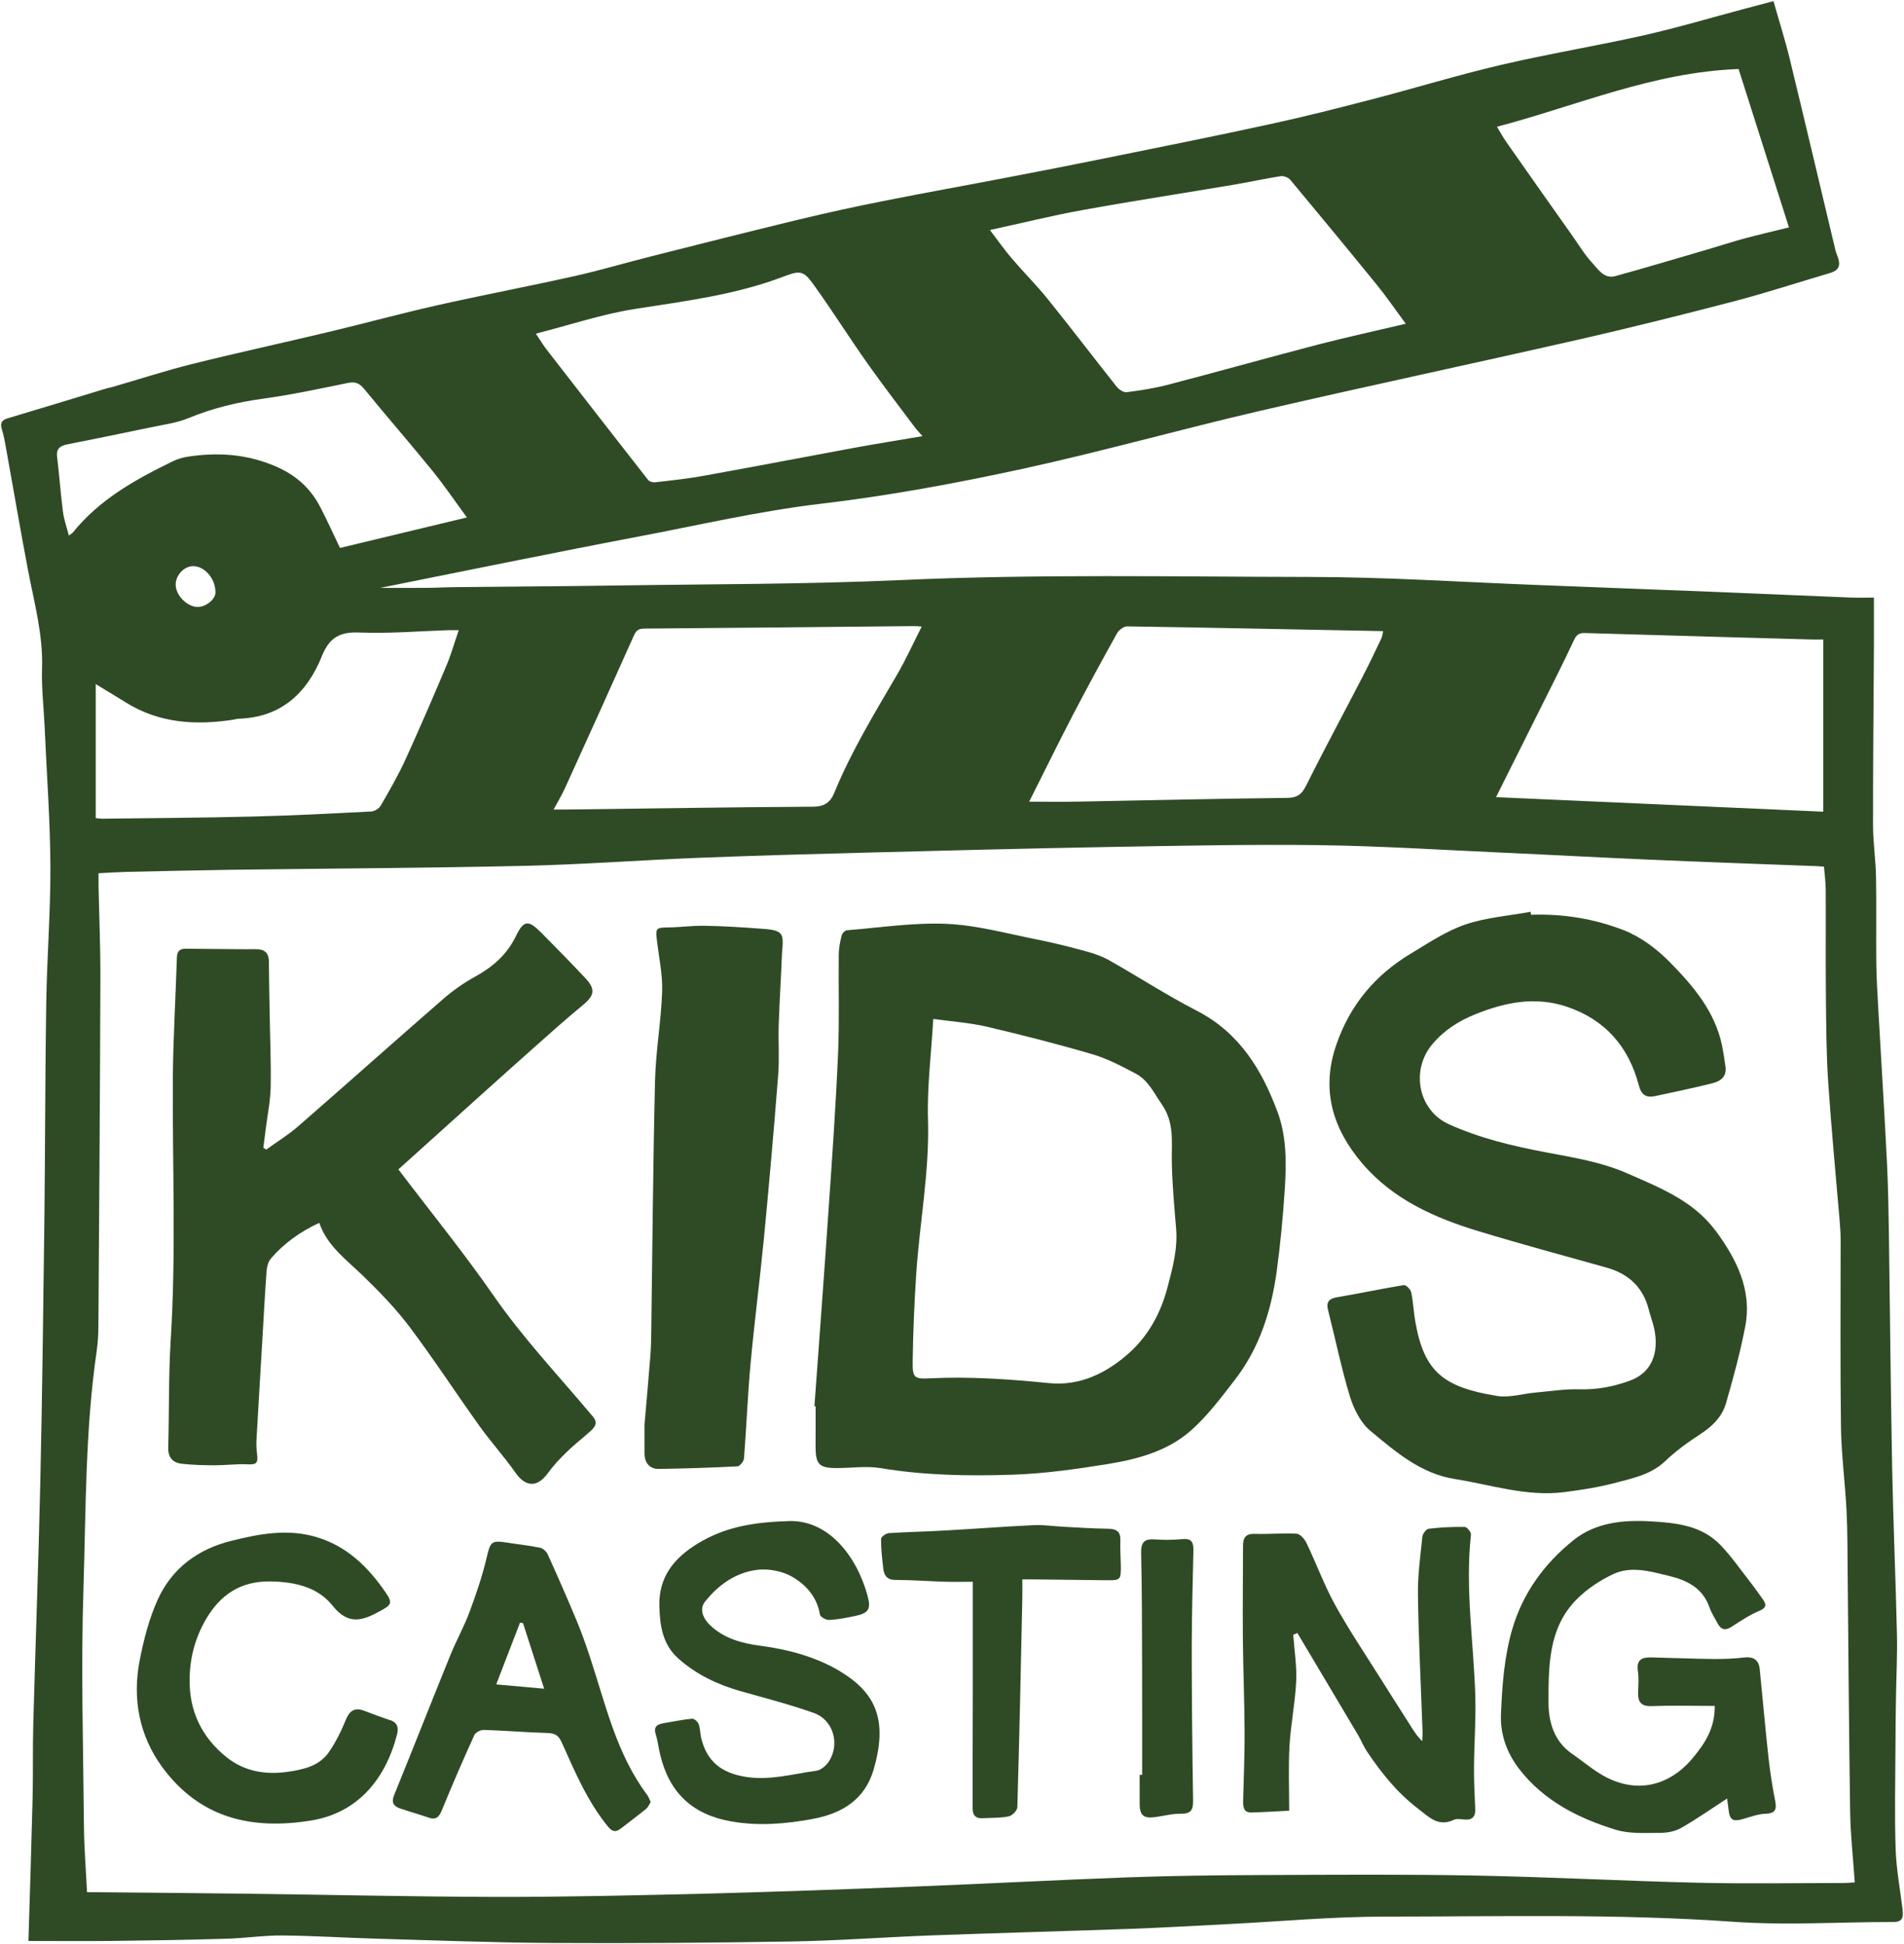
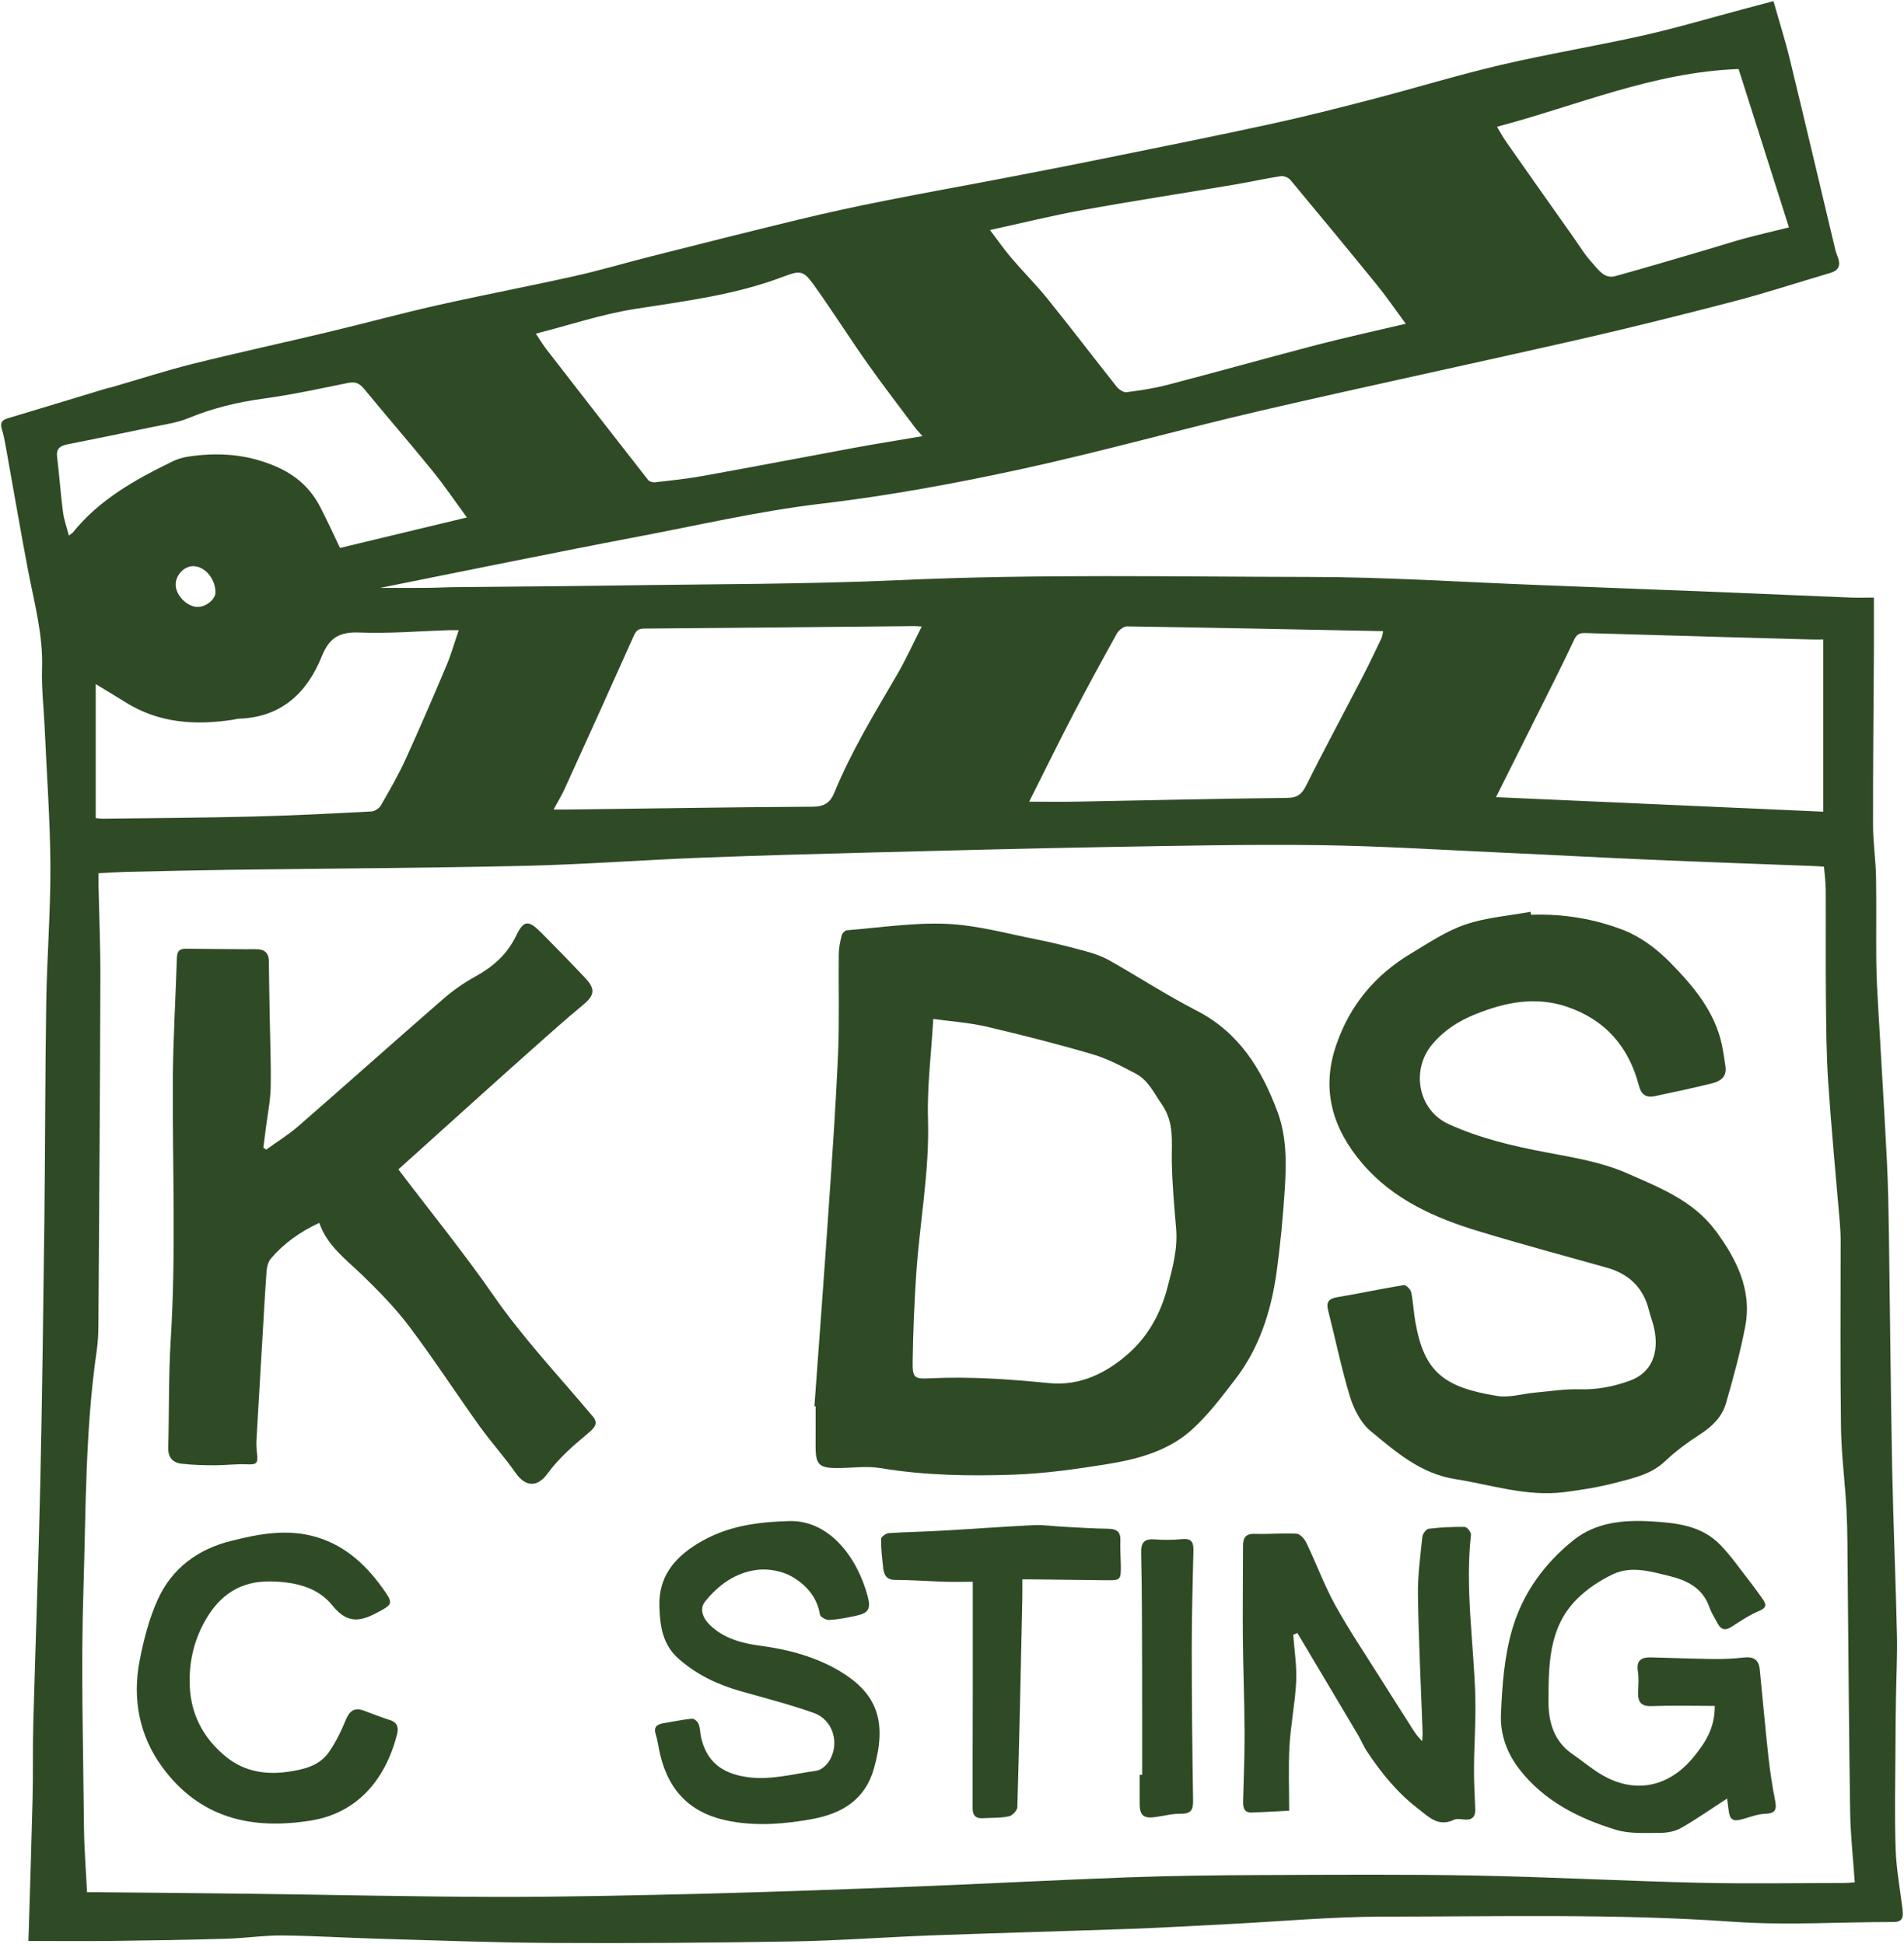
<svg xmlns="http://www.w3.org/2000/svg" id="Laag_2" viewBox="0 0 412.56 421.38">
  <defs>
    <style>
      .cls-1 {
        fill: #2f4b26;
      }
    </style>
  </defs>
  <g id="Laag_1-2" data-name="Laag_1">
    <g>
      <path class="cls-1" d="M412.26,414.05c.18,1.5-.06,2.49-1.98,2.49-11.63-.01-23.31.77-34.88-.06-25.16-1.78-50.32-1.11-75.48-1.11-11.18.01-22.34,1.04-33.51,1.61-7.08.35-14.18.78-21.26,1.04-14.5.51-29,.9-43.5,1.43-10.02.38-20.03,1.14-30.06,1.31-17.44.29-34.89.42-52.34.32-12.5-.07-24.99-.57-37.48-.92-6.87-.19-13.72-.64-20.58-.7-4.08-.03-8.16.6-12.23.71-8.18.24-16.37.38-24.54.47-5.91.07-11.83.01-18.26.01.32-10.45.65-20.62.9-30.8.14-5.4,0-10.8.15-16.2.47-17.44,1.13-34.86,1.52-52.3.42-19.07.65-38.13.89-57.2.18-15.59.15-31.17.4-46.76.15-9.94.95-19.86.9-29.78-.06-10.02-.81-20.04-1.25-30.06-.19-4.23-.7-8.48-.56-12.69.24-7.26-1.67-14.17-3.02-21.18-1.7-8.92-3.21-17.88-4.83-26.82-.24-1.28-.46-2.59-.86-3.83-.42-1.34-.04-1.99,1.29-2.38,7.14-2.13,14.26-4.31,21.39-6.47.45-.13.9-.19,1.35-.33,5.76-1.67,11.47-3.53,17.28-4.98,9.71-2.42,19.51-4.54,29.25-6.87,7.86-1.86,15.67-4.01,23.55-5.79,10.01-2.25,20.08-4.16,30.09-6.4,5.55-1.24,11.02-2.88,16.55-4.27,10.69-2.7,21.36-5.4,32.06-7.99,6.15-1.48,12.33-2.83,18.54-4.05,8.75-1.75,17.55-3.31,26.32-5,7.18-1.38,14.36-2.77,21.52-4.23,11.86-2.41,23.71-4.77,35.54-7.35,7.38-1.6,14.7-3.45,22.02-5.36,9.39-2.44,18.7-5.3,28.15-7.51,10.19-2.38,20.54-4.08,30.76-6.37,7.26-1.63,14.43-3.77,21.64-5.69,2.14-.56,4.27-1.14,6.58-1.75,1.24,4.4,2.55,8.5,3.56,12.68,3.34,13.76,6.58,27.55,9.87,41.33.15.58.4,1.16.6,1.74.51,1.63.03,2.64-1.68,3.15-7,2.06-13.94,4.34-21.01,6.19-11.16,2.91-22.35,5.71-33.59,8.27-22.96,5.23-46.01,10.12-68.94,15.43-17.16,3.98-34.12,8.78-51.34,12.54-14.5,3.16-29.1,5.86-43.91,7.61-13.65,1.61-27.12,4.79-40.66,7.33-8.39,1.59-16.77,3.27-25.16,4.94-9.87,1.96-19.73,3.97-29.64,5.96,3.38,0,6.78.01,10.17-.01,2.09-.01,4.17-.14,6.25-.15,11.36-.13,22.7-.18,34.05-.35,20.75-.32,41.53-.25,62.25-1.18,29.57-1.34,59.15-.72,88.72-.68,16.44.01,32.86,1.11,49.28,1.74,13.19.5,26.39,1.02,39.57,1.54,9.41.38,18.82.81,28.21,1.18,1.74.07,3.48.01,5.16.01,0,3.81.01,7.26,0,10.72-.07,12.86-.21,25.72-.19,38.59,0,3.76.58,7.51.65,11.29.11,6.23-.01,12.47.06,18.7.04,3.23.24,6.46.42,9.7.63,11.08,1.32,22.16,1.88,33.25.26,5.23.35,10.49.43,15.74.24,16.81.38,33.64.7,50.45.24,12.11.77,24.2,1.04,36.29.1,4.55-.14,9.1-.21,13.65-.06,3.62-.1,7.25-.11,10.88-.03,7.32-.21,14.65.04,21.97.15,4.44.99,8.86,1.53,13.29ZM401.89,407.94c-.36-5.27-.92-10.26-1-15.25-.26-16.98-.36-33.96-.53-50.93-.06-4.79-.01-9.57-.25-14.35-.31-6.08-1.13-12.15-1.21-18.22-.18-13.51-.06-27.04-.07-40.55,0-1.22-.08-2.46-.18-3.69-.85-10.06-1.82-20.12-2.5-30.2-.42-6.15-.45-12.33-.51-18.5-.08-7.79,0-15.6-.04-23.39-.01-1.67-.24-3.33-.38-5.04-.74-.06-1.2-.08-1.66-.11-12.18-.46-24.35-.89-36.53-1.42-10.48-.45-20.96-1.03-31.44-1.5-13.26-.6-26.53-1.45-39.79-1.63-15.2-.19-30.41.14-45.62.4-17.74.32-35.49.78-53.23,1.24-11.88.31-23.77.64-35.64,1.11-12.57.5-25.12,1.45-37.69,1.74-21.14.47-42.29.57-63.45.85-7.64.11-15.28.29-22.93.46-1.89.06-3.79.18-5.89.29,0,1.06-.01,1.89,0,2.73.14,6.71.43,13.43.4,20.14-.08,25.09-.26,50.18-.43,75.26-.01,1.78-.11,3.56-.36,5.32-2.5,17.15-2.34,34.47-2.88,51.71-.56,17.12-.04,34.28.11,51.42.04,4.68.43,9.35.67,14.25,1.22,0,2.05,0,2.88.01,10.34.1,20.68.17,31.02.31,18.45.22,36.89.67,55.35.7,15.13.01,30.25-.35,45.38-.72,15.04-.39,30.07-.95,45.12-1.54,15.27-.6,30.52-1.42,45.79-1.98,9.64-.35,19.3-.46,28.95-.5,15.45-.06,30.89-.18,46.33.11,16.13.31,32.24,1.18,48.36,1.56,10.42.25,20.86.06,31.28.06.81,0,1.61-.08,2.57-.14ZM395.07,175.9v-37.31c-.92,0-1.74.03-2.57,0-6.49-.18-12.96-.36-19.44-.54-9.8-.28-19.59-.56-29.41-.85-1.1-.03-1.89.04-2.52,1.36-2.64,5.65-5.48,11.2-8.27,16.8-2.85,5.71-5.71,11.4-8.7,17.4,23.92,1.07,47.44,2.1,70.91,3.15ZM378.08,51.66c2.94-.79,5.91-1.48,9.55-2.38-3.76-11.82-7.43-23.35-10.91-34.32-18.51.67-34.97,7.93-52.35,12.51.75,1.24,1.36,2.39,2.12,3.45,4.73,6.76,9.49,13.5,14.25,20.23,1.38,1.95,2.62,4.04,4.23,5.78,1.31,1.42,2.6,3.58,5.04,2.91,6.74-1.85,13.42-3.87,20.12-5.82,2.66-.78,5.29-1.64,7.96-2.37ZM299.3,138.39c.24-.5.28-1.09.4-1.61-18.65-.36-37.07-.75-55.51-1.03-.72,0-1.77.82-2.17,1.53-3.26,5.86-6.46,11.75-9.56,17.69-3.19,6.14-6.23,12.36-9.46,18.77,3.83,0,7.19.06,10.55-.01,15.13-.28,30.24-.64,45.37-.81,2.34-.03,3.23-.9,4.2-2.87,3.87-7.78,8.02-15.43,12.01-23.16,1.46-2.8,2.81-5.65,4.17-8.5ZM304.61,70.17c-2.27-3.06-4.13-5.8-6.21-8.36-6.22-7.65-12.5-15.25-18.82-22.84-.43-.5-1.43-.89-2.09-.79-3.41.53-6.79,1.29-10.2,1.86-10.92,1.84-21.88,3.52-32.79,5.5-6.55,1.18-13.04,2.8-20,4.31,1.67,2.18,3.06,4.19,4.63,6.04,2.6,3.05,5.46,5.89,7.96,9,5.02,6.23,9.88,12.62,14.86,18.9.49.61,1.49,1.29,2.14,1.21,3.05-.39,6.11-.86,9.07-1.64,10.77-2.81,21.49-5.83,32.27-8.64,6.17-1.6,12.4-2.96,19.15-4.55ZM199.72,135.79c-.88-.06-1.27-.11-1.64-.1-19.53.19-39.06.4-58.59.54-1.54.01-1.84.85-2.34,1.96-4.87,10.91-9.8,21.79-14.75,32.66-.65,1.45-1.49,2.8-2.45,4.59,1.25,0,2.06.01,2.88,0,17.76-.22,35.5-.51,53.26-.61,2.5-.01,3.79-.85,4.69-3.03,3.65-8.92,8.66-17.13,13.51-25.44,1.96-3.34,3.55-6.89,5.43-10.58ZM199.9,94.54c-.75-.86-1.29-1.41-1.74-2.02-3.41-4.56-6.9-9.09-10.19-13.75-3.91-5.54-7.54-11.29-11.48-16.81-2.34-3.27-2.94-3.47-6.76-2-10.41,3.97-21.33,5.3-32.23,7.01-7.1,1.13-13.99,3.45-21.39,5.34,1.02,1.5,1.59,2.49,2.28,3.38,7.33,9.46,14.67,18.91,22.04,28.32.28.36,1.04.58,1.54.51,3.52-.4,7.06-.78,10.53-1.41,10.9-1.96,21.77-4.06,32.65-6.07,4.76-.88,9.53-1.63,14.74-2.52ZM99.4,136.57c-1.04,0-1.59-.01-2.12,0-6.47.21-12.97.77-19.43.51-4.24-.17-6.49,1.1-8.1,5.11-3.21,8-8.84,13.3-18.05,13.57-.39.01-.77.15-1.14.21-8.22,1.27-16.16.77-23.42-3.81-2.2-1.38-4.44-2.7-6.4-3.9v29.04c.79.08,1.1.14,1.41.13,10.88-.14,21.78-.19,32.66-.47,8.54-.21,17.1-.65,25.65-1.1.72-.03,1.68-.65,2.05-1.28,1.88-3.27,3.77-6.54,5.34-9.96,3.06-6.71,5.98-13.49,8.85-20.29,1.03-2.42,1.74-4.97,2.7-7.75ZM101.18,112.16c-2.6-3.55-4.93-6.99-7.53-10.19-4.82-5.93-9.83-11.69-14.67-17.59-.99-1.2-1.85-1.74-3.49-1.41-6.11,1.25-12.22,2.57-18.4,3.42-5.62.77-11.01,2.06-16.27,4.23-2.45,1.02-5.19,1.38-7.84,1.93-6.1,1.28-12.2,2.53-18.33,3.74-1.54.32-2.5.85-2.28,2.7.49,3.97.75,7.95,1.27,11.91.21,1.68.81,3.33,1.28,5.16.5-.38.71-.47.85-.64,5.76-7.17,13.57-11.5,21.63-15.43,1.03-.5,2.17-.85,3.3-1.02,6.35-.96,12.46-.61,18.58,1.91,4.69,1.92,7.99,4.83,10.2,9.17,1.49,2.91,2.85,5.89,4.19,8.7,8.99-2.16,18.04-4.33,27.51-6.61ZM46.68,128.41c.04-3.01-2.37-5.79-4.94-5.71-1.91.06-3.72,2.03-3.67,4.05.03,2.34,2.56,4.83,4.83,4.79,1.8-.04,3.76-1.67,3.79-3.13Z" />
      <path class="cls-1" d="M384.62,390.13c.38,1.89.21,2.89-2.1,2.95-1.64.06-3.28.7-4.91,1.16-2.12.61-2.8.18-3.06-2-.11-.81-.21-1.63-.32-2.46-3.41,2.21-6.58,4.45-9.95,6.37-1.29.75-3.01,1.07-4.54,1.07-3.23,0-6.62.25-9.63-.67-8.11-2.48-15.64-6.29-20.96-13.21-2.59-3.38-4.11-7.38-3.92-11.84.26-6.23.7-12.44,2.46-18.47,2.32-7.9,7.04-14.28,13.33-19.3,4.76-3.79,10.69-4.37,16.7-4.02,5.55.32,11.02.9,15.1,5.16,2.38,2.49,4.36,5.37,6.5,8.09.89,1.16,1.74,2.35,2.59,3.55.77,1.1,1.03,1.86-.68,2.59-2.12.88-4.06,2.18-6,3.44-1.34.88-2.28.72-3.03-.67-.61-1.16-1.36-2.27-1.78-3.49-1.48-4.26-4.88-5.91-8.88-6.87-3.97-.96-8.07-2.18-11.95-.38-2.89,1.35-5.75,3.24-7.99,5.52-6.12,6.19-6.05,14.39-6.07,22.28,0,4.17,1.16,8.43,5.07,11.13,2.35,1.61,4.52,3.51,7,4.87,7.08,3.88,14.18,2.14,19.26-4.02,2.64-3.2,4.73-6.4,4.69-11.2-4.68,0-9.14-.13-13.6.04-2.31.1-3.06-.83-3.01-2.94.06-1.54.19-3.12-.04-4.63-.38-2.38.78-3.03,2.81-2.99,4.55.11,9.09.29,13.64.35,2.14.01,4.31-.07,6.44-.32,2.09-.25,3.3.42,3.51,2.55.64,6.36,1.2,12.72,1.89,19.07.35,3.12.83,6.23,1.43,9.31Z" />
-       <path class="cls-1" d="M371.7,266.66c4.51,6.12,7.97,12.82,6.47,20.76-1.07,5.64-2.6,11.2-4.19,16.73-.86,2.96-3.03,5.04-5.68,6.75-2.63,1.7-5.19,3.58-7.46,5.73-2.96,2.85-6.75,3.66-10.42,4.63-3.79,1.02-7.7,1.64-11.58,2.13-8.04,1-15.68-1.59-23.49-2.83-7.56-1.18-12.94-5.94-18.4-10.45-2.1-1.74-3.59-4.7-4.43-7.4-1.88-6.17-3.16-12.51-4.75-18.76-.45-1.78.17-2.5,1.95-2.81,4.83-.82,9.63-1.84,14.46-2.63.46-.07,1.45.9,1.59,1.52.45,2.1.53,4.29.9,6.4,1.93,11.04,6.25,14.22,17.7,16.1,2.63.43,5.5-.47,8.25-.72,3.21-.29,6.44-.81,9.64-.72,3.87.11,7.49-.6,11.05-1.93,4.4-1.64,6.3-5.78,5.11-11.27-.29-1.35-.81-2.64-1.14-3.99-1.22-4.87-4.34-7.82-9.13-9.17-9.25-2.6-18.54-5.09-27.74-7.89-9.53-2.88-18.56-6.89-25.22-14.68-6.4-7.5-9.02-15.95-5.64-25.73,2.96-8.63,8.43-15.14,16.17-19.78,3.81-2.28,7.61-4.86,11.77-6.28,4.51-1.54,9.42-1.89,14.15-2.76.04.21.07.43.11.64,6.94-.25,13.78.88,20.15,3.37,3.67,1.45,7.15,4.08,9.95,6.93,5.01,5.11,9.73,10.62,11.27,17.98.32,1.59.57,3.17.77,4.77.26,2.18-1.25,3.08-2.94,3.49-4.09,1.02-8.22,1.89-12.36,2.77-1.86.39-2.95-.25-3.48-2.31-2.2-8.41-7.29-14.26-15.63-17.08-6.81-2.28-13.3-.96-19.73,1.61-3.62,1.46-6.76,3.42-9.37,6.5-4.72,5.57-3.15,14.29,3.51,17.34,6.76,3.08,13.93,4.76,21.21,6.14,5.87,1.1,11.95,2.1,17.37,4.48,6.96,3.06,14.4,5.93,19.19,12.41Z" />
+       <path class="cls-1" d="M371.7,266.66c4.51,6.12,7.97,12.82,6.47,20.76-1.07,5.64-2.6,11.2-4.19,16.73-.86,2.96-3.03,5.04-5.68,6.75-2.63,1.7-5.19,3.58-7.46,5.73-2.96,2.85-6.75,3.66-10.42,4.63-3.79,1.02-7.7,1.64-11.58,2.13-8.04,1-15.68-1.59-23.49-2.83-7.56-1.18-12.94-5.94-18.4-10.45-2.1-1.74-3.59-4.7-4.43-7.4-1.88-6.17-3.16-12.51-4.75-18.76-.45-1.78.17-2.5,1.95-2.81,4.83-.82,9.63-1.84,14.46-2.63.46-.07,1.45.9,1.59,1.52.45,2.1.53,4.29.9,6.4,1.93,11.04,6.25,14.22,17.7,16.1,2.63.43,5.5-.47,8.25-.72,3.21-.29,6.44-.81,9.64-.72,3.87.11,7.49-.6,11.05-1.93,4.4-1.64,6.3-5.78,5.11-11.27-.29-1.35-.81-2.64-1.14-3.99-1.22-4.87-4.34-7.82-9.13-9.17-9.25-2.6-18.54-5.09-27.74-7.89-9.53-2.88-18.56-6.89-25.22-14.68-6.4-7.5-9.02-15.95-5.64-25.73,2.96-8.63,8.43-15.14,16.17-19.78,3.81-2.28,7.61-4.86,11.77-6.28,4.51-1.54,9.42-1.89,14.15-2.76.04.21.07.43.11.64,6.94-.25,13.78.88,20.15,3.37,3.67,1.45,7.15,4.08,9.95,6.93,5.01,5.11,9.73,10.62,11.27,17.98.32,1.59.57,3.17.77,4.77.26,2.18-1.25,3.08-2.94,3.49-4.09,1.02-8.22,1.89-12.36,2.77-1.86.39-2.95-.25-3.48-2.31-2.2-8.41-7.29-14.26-15.63-17.08-6.81-2.28-13.3-.96-19.73,1.61-3.62,1.46-6.76,3.42-9.37,6.5-4.72,5.57-3.15,14.29,3.51,17.34,6.76,3.08,13.93,4.76,21.21,6.14,5.87,1.1,11.95,2.1,17.37,4.48,6.96,3.06,14.4,5.93,19.19,12.41" />
      <path class="cls-1" d="M319.67,367.95c.14,5.01-.25,10.02-.28,15.04-.03,2.99.14,6,.26,9,.08,1.64-.54,2.48-2.28,2.35-.77-.06-1.66-.25-2.3.04-3.48,1.63-5.41-.57-7.92-2.49-4.5-3.47-7.9-7.74-10.99-12.36-.72-1.09-1.2-2.32-1.86-3.45-4.38-7.4-8.8-14.79-13.19-22.18-.29.14-.58.28-.89.4.24,3.35.79,6.74.64,10.06-.22,4.68-1.18,9.32-1.45,14-.26,4.61-.07,9.23-.07,14.06-2.78.14-5.44.31-8.1.39-1.78.07-1.91-1.2-1.88-2.52.11-4.94.35-9.88.32-14.82-.03-6.94-.32-13.87-.38-20.82-.06-6.55.04-13.12.04-19.68,0-1.81.67-2.62,2.62-2.55,2.99.11,6.01-.21,8.99-.03.77.04,1.73,1.16,2.13,1.99,2.13,4.44,3.83,9.1,6.19,13.4,3.05,5.51,6.58,10.76,9.94,16.1,2.03,3.26,4.13,6.5,6.18,9.74.78,1.24,1.52,2.5,2.77,3.72.03-.68.11-1.38.08-2.05-.35-9.87-.85-19.73-1-29.59-.07-4.22.53-8.45.96-12.66.07-.64.83-1.67,1.38-1.73,2.59-.31,5.2-.43,7.81-.39.47,0,1.39,1.13,1.34,1.66-1.31,11.83.63,23.57.95,35.35Z" />
      <path class="cls-1" d="M276.79,240.89c2.03,5.43,1.96,11.23,1.59,16.94-.39,5.97-.95,11.95-1.77,17.9-1.18,8.39-3.7,16.37-8.95,23.19-2.95,3.84-5.91,7.78-9.48,10.99-5.05,4.54-11.61,6.32-18.16,7.38-6.75,1.09-13.58,2.06-20.4,2.3-9.62.33-19.26.18-28.84-1.42-3.06-.51-6.29,0-9.45-.01-3.84,0-4.59-.77-4.61-4.58,0-1.46.01-2.94.01-4.4v-4.4c-.08-.01-.18-.03-.26-.03,1.04-14.39,2.13-28.75,3.1-43.14.77-11.08,1.54-22.16,2.02-33.26.31-7.15.07-14.32.15-21.49.01-1.38.29-2.77.63-4.11.11-.47.71-1.11,1.13-1.14,7.22-.58,14.46-1.7,21.65-1.39,6.54.29,13.03,2.1,19.5,3.38,3.62.71,7.21,1.63,10.76,2.6,1.7.46,3.41,1.06,4.93,1.92,6.37,3.6,12.52,7.61,19.02,10.95,9.16,4.73,14.03,12.71,17.42,21.82ZM252.98,278.98c1.09-4.17,2.23-8.31,1.86-12.72-.4-4.83-.85-9.67-.93-14.52-.08-4.24.6-8.38-2.14-12.36-1.73-2.49-2.95-5.27-5.71-6.72-2.99-1.57-6.04-3.2-9.25-4.15-7.6-2.23-15.27-4.19-22.98-6-3.79-.88-7.72-1.14-11.61-1.68-.43,7.56-1.35,14.64-1.14,21.7.35,11.41-1.84,22.56-2.57,33.86-.4,6.22-.67,12.47-.75,18.7-.04,3.52.31,3.79,3.76,3.62,8.64-.43,17.2.19,25.79,1.04,6.78.68,12.59-2.25,17.42-6.6,4.15-3.74,6.82-8.66,8.25-14.18Z" />
      <path class="cls-1" d="M256.25,333.56c1.99-.19,2.37.77,2.34,2.42-.15,7-.36,14-.36,21,0,11.09.11,22.17.29,33.25.04,2.1-.53,2.88-2.7,2.85-1.82-.03-3.65.47-5.47.72-2.57.36-3.4-.35-3.41-2.91v-6.25h.54c0-7.71.01-15.41-.01-23.12-.03-8.31-.01-16.62-.21-24.91-.06-2.38.7-3.16,2.99-2.99,1.99.15,4.02.13,6-.07Z" />
      <path class="cls-1" d="M242.86,339.21c.03,3.27-.03,3.3-3.4,3.26-5.08-.07-10.16-.13-15.25-.18-.83-.01-1.67-.01-2.69-.01,0,1.61.03,3.06-.01,4.5-.32,14.96-.63,29.92-1.07,44.88-.01.71-1.11,1.85-1.88,1.99-1.85.38-3.81.29-5.72.4-1.49.07-2.09-.7-2.09-2.09v-10.38c0-5.01.03-10.03.03-15.04.01-7.78,0-15.57,0-23.74-1.8,0-3.87.06-5.93,0-3.62-.11-7.24-.39-10.87-.4-1.85,0-2.42-1.02-2.6-2.5-.24-2.13-.49-4.26-.47-6.39,0-.45,1.07-1.21,1.68-1.25,3.99-.26,8-.32,12-.56,6.47-.36,12.93-.86,19.4-1.17,2.13-.1,4.29.25,6.43.35,3.24.17,6.47.39,9.7.43,1.84.03,2.73.65,2.64,2.59-.07,1.77.07,3.55.1,5.33Z" />
      <path class="cls-1" d="M182.06,362.24c8.13,4.87,10.17,11.01,7.28,21.14-1.91,6.67-6.94,9.67-13.32,10.84-5.84,1.07-11.7,1.57-17.69.5-8.32-1.49-13.29-6.23-15.25-14.32-.38-1.49-.53-3.05-.99-4.51-.54-1.75.36-2.21,1.77-2.45,2.03-.33,4.05-.77,6.1-.96.46-.04,1.22.64,1.42,1.16.35.92.32,1.98.54,2.95,1.2,5.12,4.38,7.65,9.63,8.49,5.27.85,10.26-.64,15.34-1.32.97-.14,2.07-1.07,2.66-1.93,2.53-3.79,1.04-9.1-3.23-10.6-5.2-1.84-10.58-3.23-15.89-4.73-4.95-1.41-9.46-3.55-13.37-6.99-3.48-3.06-4.06-7.08-4.19-11.33-.19-6.33,3.08-10.45,8.28-13.64,5.39-3.28,11.18-4.61,19.18-4.86,9.17-.68,15.46,7.81,17.7,16.35.72,2.74.1,3.59-2.66,4.17-1.88.4-3.79.78-5.69.88-.68.04-1.95-.65-2.02-1.17-.61-3.83-3.06-6.49-6.05-8.21-2.12-1.22-5.08-1.78-7.53-1.48-4.65.57-8.43,3.24-11.34,6.93-1.22,1.54-.47,3.56,1.14,5.09,3.09,2.92,6.97,3.92,10.95,4.44,6.11.81,12.07,2.45,17.24,5.55Z" />
-       <path class="cls-1" d="M169.15,202.38c.74.92.36,2.8.29,4.26-.19,5.08-.53,10.16-.7,15.24-.13,3.77.17,7.57-.14,11.31-.92,11.76-1.95,23.51-3.08,35.24-.88,9.06-2.06,18.08-2.89,27.14-.63,6.82-.88,13.68-1.42,20.51-.06.63-.9,1.68-1.43,1.71-5.68.29-11.36.47-17.03.56-2.02.03-3.12-1.36-3.1-3.44.01-1.77,0-3.55,0-6.18.39-4.44.86-9.73,1.28-15.03.14-1.84.17-3.69.19-5.54.25-17.97.38-35.93.81-53.89.15-6.46,1.32-12.89,1.54-19.33.13-3.73-.71-7.5-1.14-11.24-.31-2.56-.15-2.67,2.46-2.71,2.62-.03,5.23-.4,7.84-.36,4.16.08,8.31.33,12.44.65,1.43.11,3.37.21,4.08,1.1Z" />
-       <path class="cls-1" d="M140.21,388.96c.31.4.47.93.78,1.59-.32.49-.54,1.09-.97,1.45-1.8,1.46-3.65,2.85-5.47,4.26-1.1.85-1.84.81-2.84-.43-4.45-5.46-7.14-11.86-9.98-18.18-.68-1.52-1.43-2.02-3.06-2.07-4.61-.13-9.2-.53-13.81-.67-.71-.03-1.82.53-2.09,1.13-2.44,5.39-4.8,10.83-7.04,16.31-.63,1.52-1.32,2.13-2.94,1.54-2.03-.71-4.12-1.27-6.15-1.98-1.35-.47-1.89-1.28-1.25-2.85,4.12-10.13,8.11-20.29,12.22-30.42,1.27-3.13,2.95-6.11,4.12-9.27,1.43-3.87,2.78-7.79,3.72-11.8.81-3.44.97-3.81,4.55-3.24,2.34.38,4.72.61,7.04,1.1.65.14,1.41.86,1.68,1.52,2.16,4.76,4.26,9.55,6.26,14.36,1.06,2.55,1.98,5.15,2.84,7.77,3.4,10.26,5.72,20.97,12.39,29.89ZM117.91,365.99c-1.63-5.05-3.12-9.64-4.59-14.24-.22-.03-.43-.04-.65-.07-1.66,4.31-3.33,8.64-5.15,13.37,3.66.33,6.79.61,10.4.93Z" />
      <path class="cls-1" d="M128.44,306.95c1.24,1.48.42,2.38-.61,3.31-1.66,1.48-3.44,2.85-5.02,4.41-1.48,1.43-2.91,2.95-4.11,4.61-2.27,3.13-4.82,3.03-7.01-.11-2.42-3.48-5.3-6.62-7.77-10.08-5.11-7.14-9.91-14.52-15.18-21.53-2.98-3.97-6.5-7.58-10.08-11.06-3.58-3.49-7.74-6.42-9.48-11.48-4.15,1.93-7.65,4.43-10.49,7.74-.58.68-.86,1.8-.93,2.73-.38,5.22-.65,10.45-.96,15.67-.13,2.23-.26,4.45-.4,6.69-.28,4.76-.57,9.53-.83,14.29-.04.92,0,1.85.11,2.77.29,2.28-.06,2.53-2.24,2.44-2.28-.1-4.58.21-6.87.21-2.44-.01-4.88-.06-7.31-.35-1.88-.24-2.87-1.42-2.81-3.53.22-7.71.06-15.45.53-23.13,1.2-18.91.36-37.81.47-56.71.06-8.78.61-17.56.88-26.34.06-1.45.7-1.92,2-1.89,2.23.03,4.44.04,6.67.06,2.78.01,5.55.07,8.34.04,1.85-.03,2.91.67,2.92,2.67.03,3.69.1,7.39.17,11.08.08,5.4.32,10.8.22,16.2-.06,2.89-.65,5.76-1.02,8.64-.19,1.48-.39,2.95-.57,4.44.21.13.42.26.63.4,2.34-1.7,4.82-3.21,6.97-5.09,10.48-9.13,20.83-18.38,31.31-27.5,2.14-1.86,4.51-3.53,7-4.9,3.83-2.12,6.87-4.75,8.82-8.78,1.7-3.49,2.69-3.53,5.44-.79,3.21,3.23,6.39,6.49,9.51,9.8,2.37,2.5,2.1,3.85-.49,5.98-3.51,2.88-6.89,5.94-10.3,8.95-3.34,2.96-6.67,5.96-9.99,8.93-6.57,5.91-13.14,11.83-19.64,17.69,7.15,9.42,14.22,18.12,20.58,27.29,6.49,9.37,14.28,17.58,21.54,26.25Z" />
      <path class="cls-1" d="M84.53,372.78c1.66.54,1.86,1.73,1.5,3.12-2.55,9.89-8.7,17.05-18.66,18.65-12.73,2.05-24.05-.39-32.29-11.68-4.88-6.71-6.42-14.67-4.84-22.89.88-4.55,2.05-9.18,3.97-13.39,3.08-6.74,8.71-10.88,15.91-12.66,6.07-1.52,12.18-2.67,18.43-.82,6.65,1.98,11.23,6.51,15,12,1.63,2.37,1.2,2.74-1.28,4.09-3.8,2.1-6.83,3.02-10.21-1.22-3.23-4.06-8.21-5.16-13.46-5.25-6.44-.1-10.87,2.87-13.96,8.18-2.37,4.05-3.55,8.49-3.55,13.22-.06,6.87,2.73,12.46,7.99,16.69,3.85,3.09,8.49,3.87,13.32,3.16,3.38-.49,6.79-1.25,8.88-4.27,1.45-2.13,2.64-4.48,3.6-6.87.82-2.06,1.91-2.88,4.02-2.09,1.86.7,3.73,1.43,5.64,2.05Z" />
    </g>
  </g>
</svg>